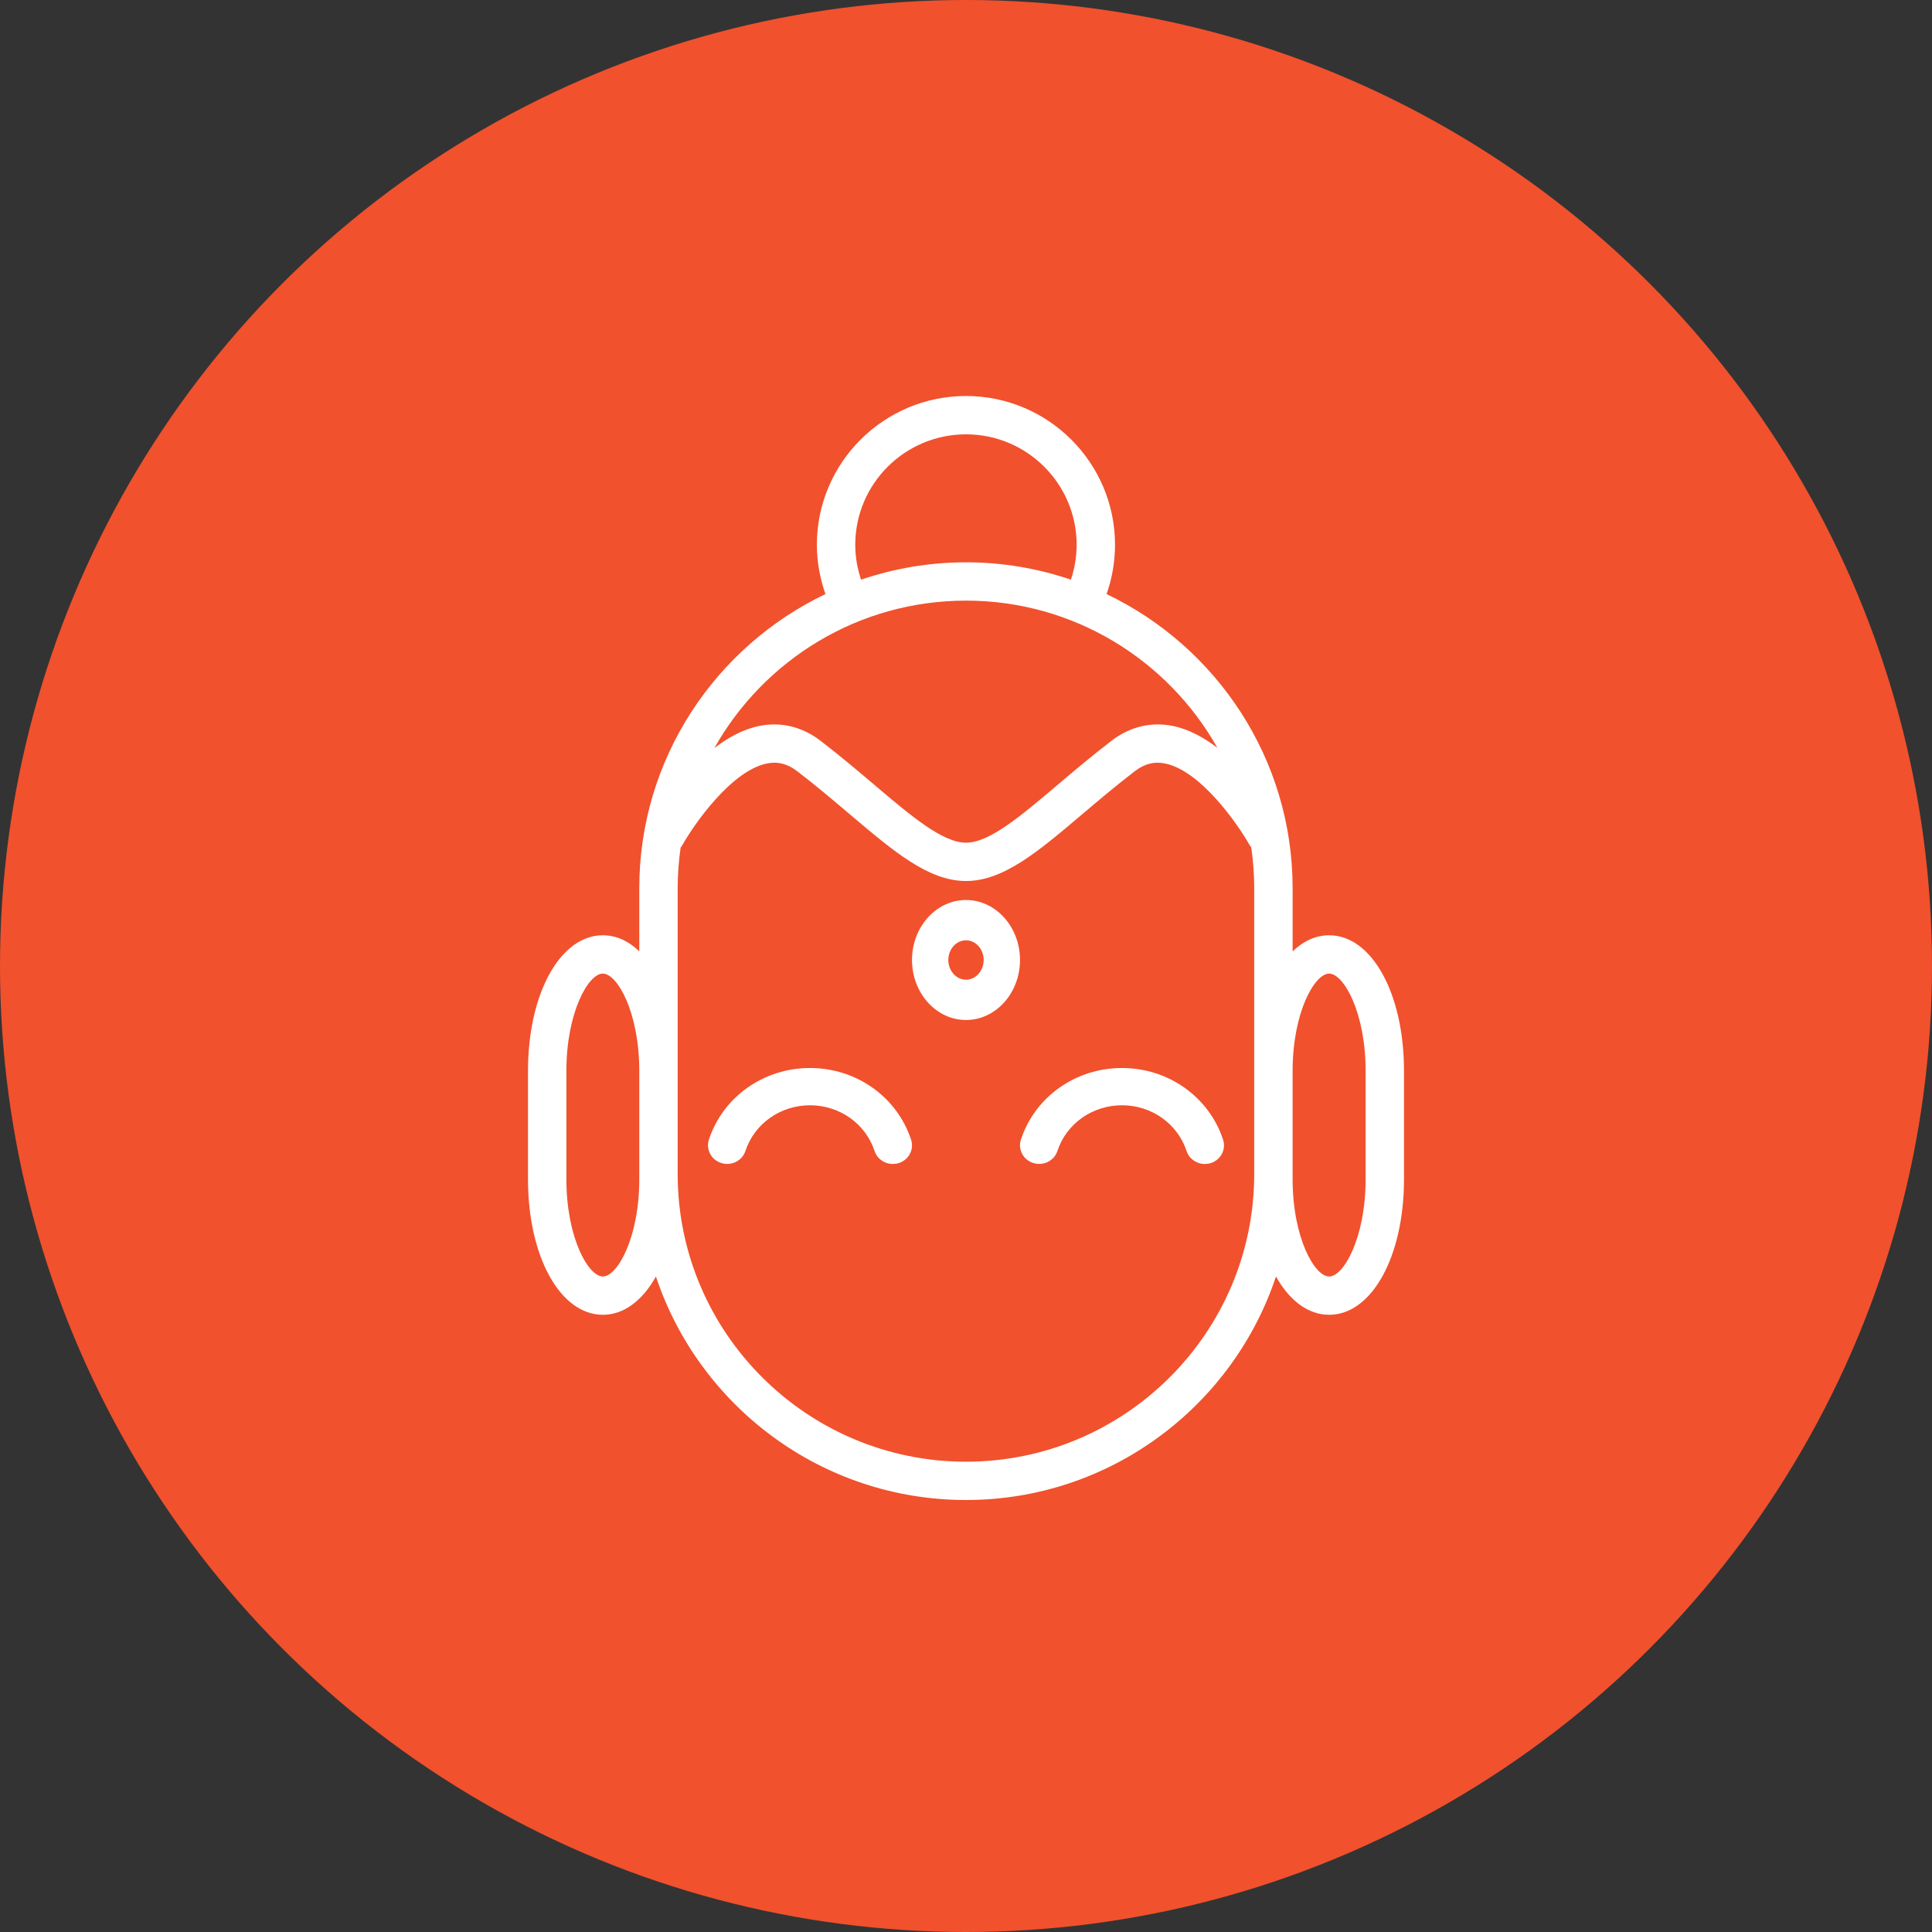
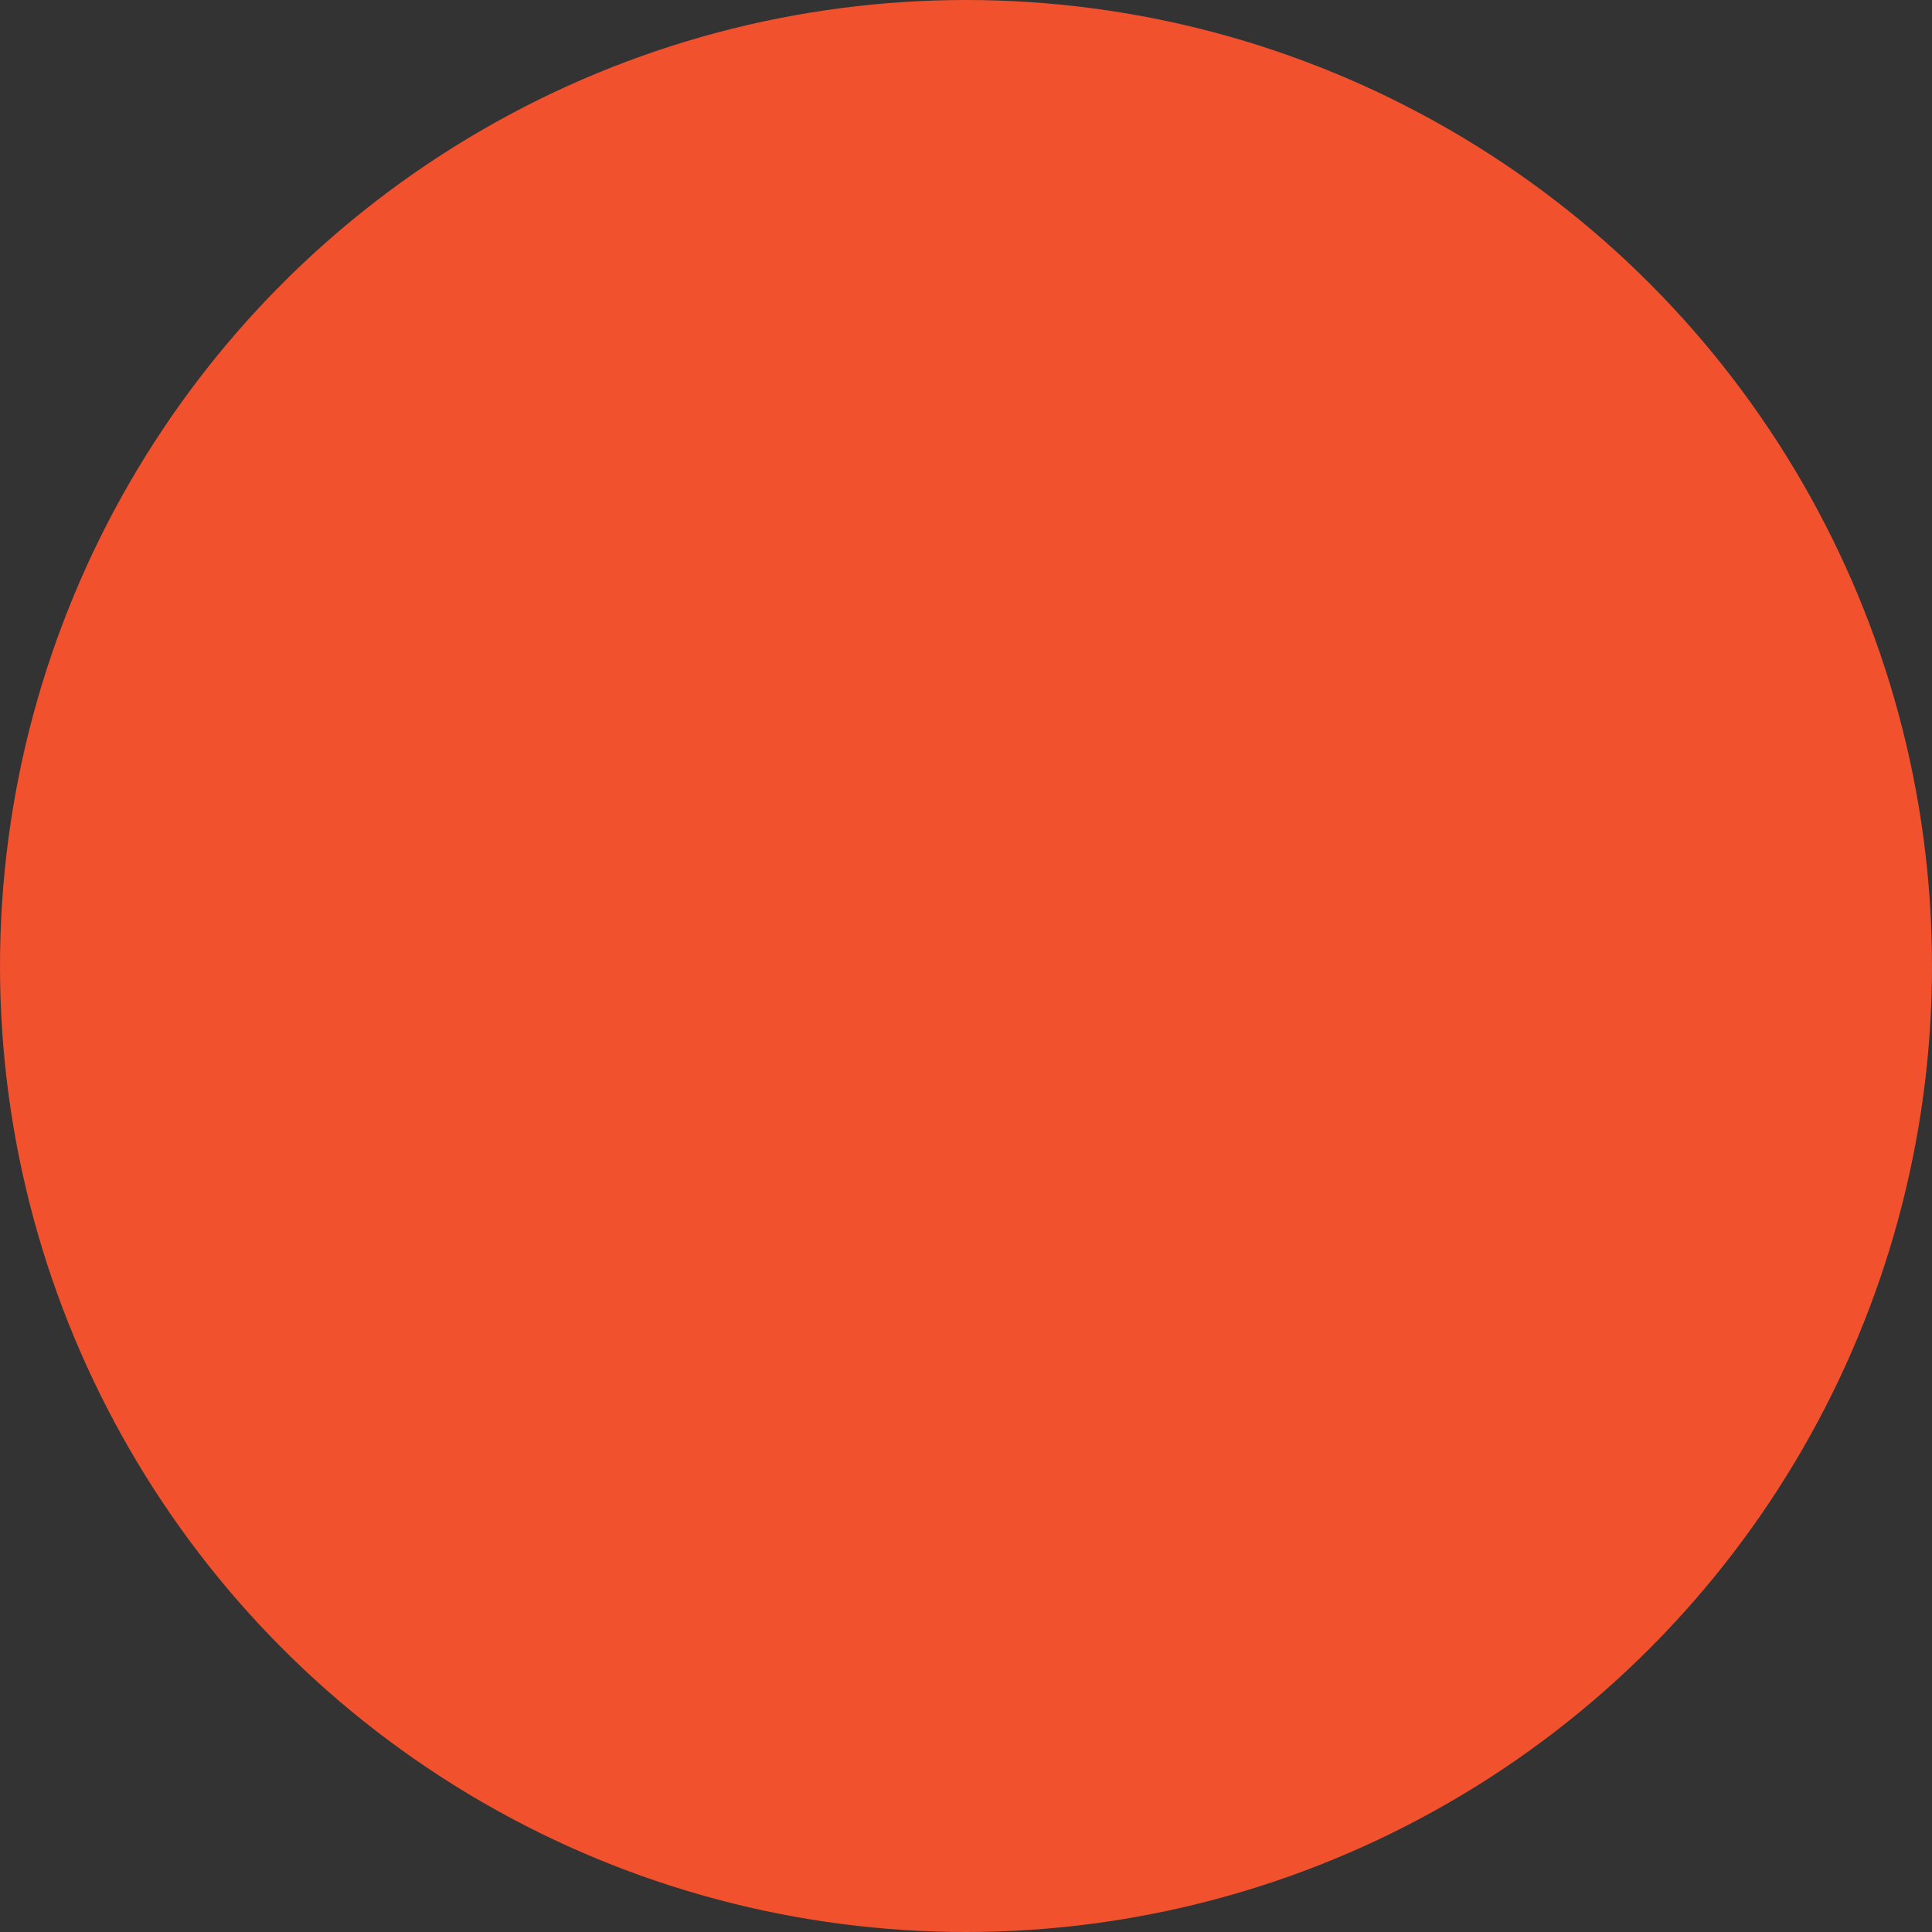
<svg xmlns="http://www.w3.org/2000/svg" width="161" height="161" viewBox="0 0 161 161" fill="none">
  <rect x="0" y="0" width="161" height="161" fill="#333333" stroke="none" />
  <circle cx="80.5" cy="80.5" r="80.5" fill="#F1512D" />
-   <path d="M110.763 77.939C109.643 77.939 108.61 78.422 107.719 79.283V74.027C107.719 63.229 101.375 53.885 92.214 49.507C92.674 48.198 92.918 46.823 92.918 45.395C92.918 38.56 87.346 33 80.5 33C73.647 33 68.073 38.56 68.073 45.395C68.073 46.792 68.323 48.187 68.787 49.506C59.622 53.884 53.274 63.229 53.274 74.027V79.279C52.385 78.42 51.355 77.939 50.236 77.939C46.682 77.939 44 82.797 44 89.24V98.269C44 104.709 46.682 109.566 50.236 109.566C52 109.566 53.548 108.367 54.66 106.376C58.258 117.182 68.478 125 80.5 125C92.519 125 102.736 117.181 106.332 106.374C107.446 108.366 108.996 109.566 110.762 109.566C114.318 109.566 117 104.709 117 98.269V89.24C117 82.798 114.319 77.939 110.763 77.939ZM71.272 45.396C71.272 40.321 75.412 36.194 80.5 36.194C85.584 36.194 89.719 40.321 89.719 45.396C89.719 46.406 89.55 47.378 89.241 48.305C86.496 47.372 83.558 46.859 80.501 46.859C77.442 46.859 74.502 47.373 71.756 48.306C71.442 47.371 71.272 46.4 71.272 45.396ZM80.501 50.052C89.487 50.052 97.333 55.008 101.451 62.322C100.324 61.459 99.075 60.77 97.739 60.497C95.925 60.126 94.157 60.555 92.616 61.738C90.964 63.005 89.451 64.288 88.117 65.418C85.074 67.997 82.448 70.225 80.5 70.225C78.55 70.225 75.919 67.995 72.874 65.412C71.542 64.283 70.033 63.004 68.386 61.738C66.846 60.556 65.072 60.125 63.263 60.498C61.92 60.772 60.666 61.465 59.534 62.334C63.653 55.013 71.505 50.052 80.501 50.052ZM53.274 98.27C53.274 103.141 51.447 106.374 50.236 106.374C49.026 106.374 47.199 103.141 47.199 98.27V89.241C47.199 84.367 49.027 81.133 50.236 81.133C51.446 81.133 53.274 84.367 53.274 89.241V97.835V98.27ZM80.501 121.809C67.252 121.809 56.473 111.054 56.473 97.835V89.241V74.028C56.473 72.873 56.56 71.737 56.719 70.625C56.778 70.554 56.833 70.48 56.879 70.397C57.825 68.719 60.93 64.232 63.909 63.624C64.82 63.439 65.621 63.644 66.436 64.269C68.022 65.486 69.436 66.686 70.802 67.844C74.475 70.958 77.375 73.418 80.5 73.418C83.622 73.418 86.52 70.961 90.187 67.852C91.558 66.69 92.975 65.489 94.565 64.269C95.38 63.643 96.181 63.438 97.092 63.624C100.07 64.231 103.174 68.719 104.119 70.397C104.162 70.476 104.216 70.545 104.271 70.613C104.431 71.73 104.518 72.868 104.518 74.028V89.24V97.834C104.519 111.053 93.745 121.809 80.501 121.809ZM113.801 98.27C113.801 103.141 111.973 106.374 110.762 106.374C109.55 106.374 107.718 103.141 107.718 98.27V97.835V89.241C107.718 84.367 109.551 81.133 110.762 81.133C111.973 81.133 113.801 84.367 113.801 89.241V98.27Z" fill="white" />
-   <path d="M67.499 89C63.64 89 60.254 91.396 59.077 94.964C58.807 95.781 59.269 96.656 60.109 96.918C60.948 97.185 61.847 96.732 62.118 95.915C62.87 93.637 65.033 92.106 67.5 92.106C69.968 92.106 72.132 93.639 72.882 95.921C73.1 96.581 73.727 97 74.402 97C74.564 97 74.728 96.977 74.89 96.927C75.73 96.665 76.193 95.79 75.923 94.973C74.746 91.401 71.361 89 67.499 89Z" fill="white" />
-   <path d="M93.497 89C89.636 89 86.251 91.397 85.077 94.965C84.807 95.782 85.27 96.657 86.11 96.919C86.953 97.183 87.849 96.731 88.118 95.914C88.867 93.637 91.03 92.106 93.498 92.106C95.967 92.106 98.13 93.639 98.882 95.921C99.099 96.581 99.727 97 100.403 97C100.563 97 100.728 96.977 100.89 96.927C101.73 96.665 102.193 95.79 101.923 94.973C100.744 91.401 97.359 89 93.497 89Z" fill="white" />
-   <path d="M80.501 75C78.02 75 76 77.242 76 79.998C76 82.756 78.019 85 80.501 85C82.982 85 85 82.756 85 79.998C85 77.243 82.982 75 80.501 75ZM80.501 81.641C79.688 81.641 79.027 80.904 79.027 79.998C79.027 79.094 79.688 78.359 80.501 78.359C81.313 78.359 81.972 79.095 81.972 79.998C81.973 80.904 81.314 81.641 80.501 81.641Z" fill="white" />
</svg>